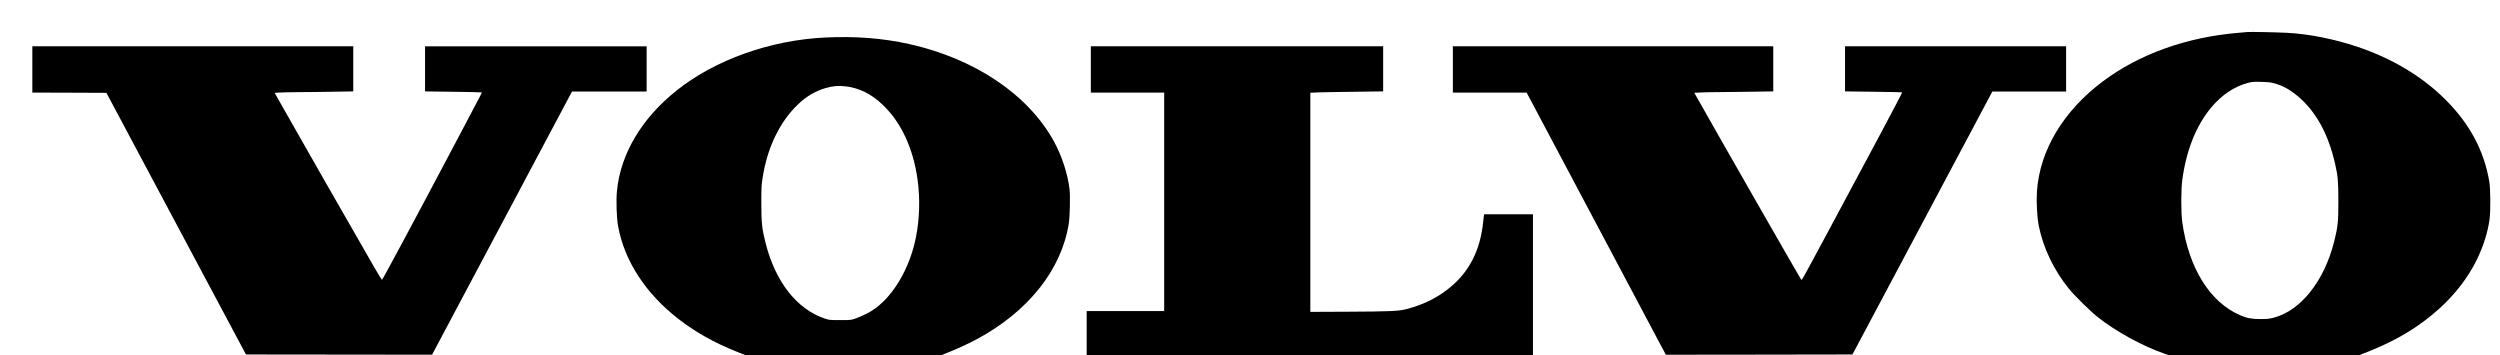
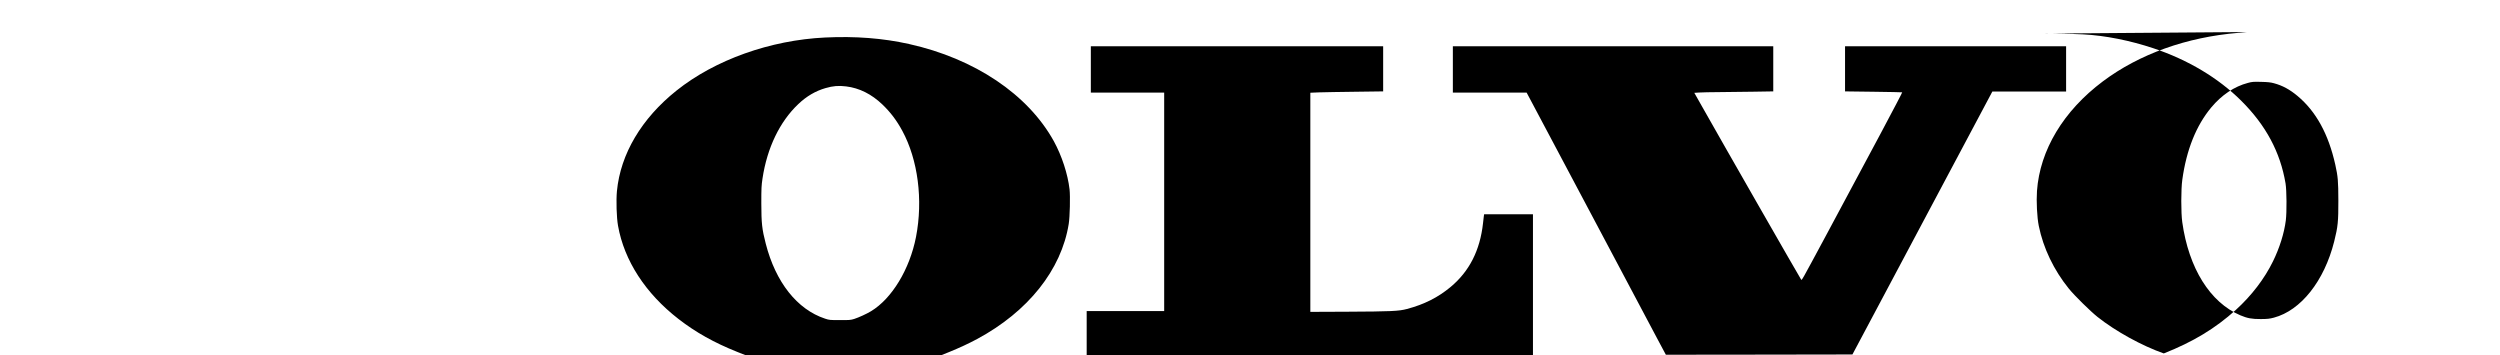
<svg xmlns="http://www.w3.org/2000/svg" version="1.0" width="3603pt" height="512pt" viewBox="0 0 4804 683" preserveAspectRatio="xMidYMid meet">
  <g transform="translate(0,683) scale(0.1,-0.1)" fill="#000000" stroke="none">
-     <path d="M43190 6214 c-19 -2 -93 -9 -165 -15 -997 -82 -1907 -408 -2608 -933 -758 -568 -1211 -1321 -1267 -2107 -14 -202 1 -509 35 -674 86 -424 288 -847 578 -1205 108 -133 409 -430 552 -544 346 -275 855 -555 1273 -701 l101 -35 1826 0 1825 0 166 65 c567 225 989 480 1385 837 302 274 550 598 714 933 128 260 216 544 247 787 20 163 17 579 -5 711 -101 602 -378 1119 -853 1591 -439 437 -1020 784 -1684 1007 -453 151 -930 246 -1350 268 -208 11 -717 21 -770 15z m515 -984 c166 -45 303 -119 454 -245 354 -295 594 -730 726 -1320 51 -231 58 -312 59 -695 1 -398 -9 -500 -80 -782 -191 -760 -640 -1327 -1160 -1465 -85 -22 -120 -26 -249 -27 -174 -1 -261 15 -395 72 -582 247 -993 905 -1117 1792 -25 178 -25 633 1 815 79 574 267 1042 557 1390 201 240 442 402 704 471 82 22 105 24 255 20 129 -3 182 -9 245 -26z" />
+     <path d="M43190 6214 c-19 -2 -93 -9 -165 -15 -997 -82 -1907 -408 -2608 -933 -758 -568 -1211 -1321 -1267 -2107 -14 -202 1 -509 35 -674 86 -424 288 -847 578 -1205 108 -133 409 -430 552 -544 346 -275 855 -555 1273 -701 c567 225 989 480 1385 837 302 274 550 598 714 933 128 260 216 544 247 787 20 163 17 579 -5 711 -101 602 -378 1119 -853 1591 -439 437 -1020 784 -1684 1007 -453 151 -930 246 -1350 268 -208 11 -717 21 -770 15z m515 -984 c166 -45 303 -119 454 -245 354 -295 594 -730 726 -1320 51 -231 58 -312 59 -695 1 -398 -9 -500 -80 -782 -191 -760 -640 -1327 -1160 -1465 -85 -22 -120 -26 -249 -27 -174 -1 -261 15 -395 72 -582 247 -993 905 -1117 1792 -25 178 -25 633 1 815 79 574 267 1042 557 1390 201 240 442 402 704 471 82 22 105 24 255 20 129 -3 182 -9 245 -26z" />
    <path d="M15853 6109 c-1055 -50 -2118 -429 -2858 -1020 -673 -537 -1077 -1218 -1146 -1933 -17 -178 -7 -510 21 -666 119 -671 528 -1301 1163 -1793 333 -258 683 -454 1128 -632 l163 -65 1878 0 1879 0 152 61 c200 81 382 166 542 252 980 527 1619 1331 1760 2212 22 136 31 529 16 665 -34 294 -149 646 -302 925 -498 901 -1521 1588 -2784 1869 -503 112 -1032 153 -1612 125z m402 -940 c255 -31 489 -148 698 -348 156 -150 273 -304 382 -505 302 -557 402 -1330 264 -2041 -121 -621 -464 -1187 -866 -1429 -88 -53 -236 -120 -323 -148 -69 -21 -92 -23 -275 -22 -191 0 -204 1 -285 28 -536 177 -950 700 -1140 1442 -72 278 -84 393 -85 769 0 297 2 346 23 485 89 589 331 1091 688 1429 159 151 330 251 522 307 145 42 252 51 397 33z" />
-     <path d="M610 5495 l0 -445 712 -2 712 -3 1341 -2515 1342 -2515 1789 -2 1789 -2 514 967 c282 532 887 1670 1345 2529 l831 1563 718 0 717 0 0 435 0 435 -2130 0 -2130 0 0 -433 0 -434 542 -7 c299 -4 545 -10 548 -12 5 -6 14 12 -473 -909 -821 -1552 -1434 -2695 -1446 -2695 -4 0 -65 100 -136 222 -382 660 -1637 2856 -1842 3223 l-84 150 98 6 c54 4 229 7 388 8 160 0 455 4 658 8 l367 6 0 434 0 433 -3085 0 -3085 0 0 -445z" />
    <path d="M20960 5495 l0 -445 705 0 705 0 0 -2100 0 -2100 -745 0 -745 0 0 -425 0 -425 4290 0 4290 0 0 1355 0 1355 -470 0 -469 0 -5 -32 c-3 -18 -10 -80 -16 -138 -57 -522 -262 -926 -623 -1227 -243 -202 -506 -335 -842 -424 -154 -41 -302 -48 -1147 -52 l-708 -3 0 2107 0 2106 168 7 c92 3 407 9 700 12 l532 7 0 433 0 434 -2810 0 -2810 0 0 -445z" />
    <path d="M27920 5495 l0 -445 709 0 709 0 620 -1167 c341 -643 866 -1631 1167 -2198 301 -566 624 -1175 718 -1353 l172 -322 1793 2 1794 3 362 680 c199 374 804 1511 1345 2528 l983 1847 709 0 709 0 0 435 0 435 -2125 0 -2125 0 0 -433 0 -434 547 -7 c301 -4 549 -9 552 -11 6 -6 -652 -1243 -1442 -2710 -516 -959 -487 -909 -503 -887 -34 50 -1518 2640 -1916 3347 l-136 240 92 6 c50 4 226 7 391 8 165 1 465 4 668 8 l367 6 0 434 0 433 -3080 0 -3080 0 0 -445z" />
  </g>
</svg>